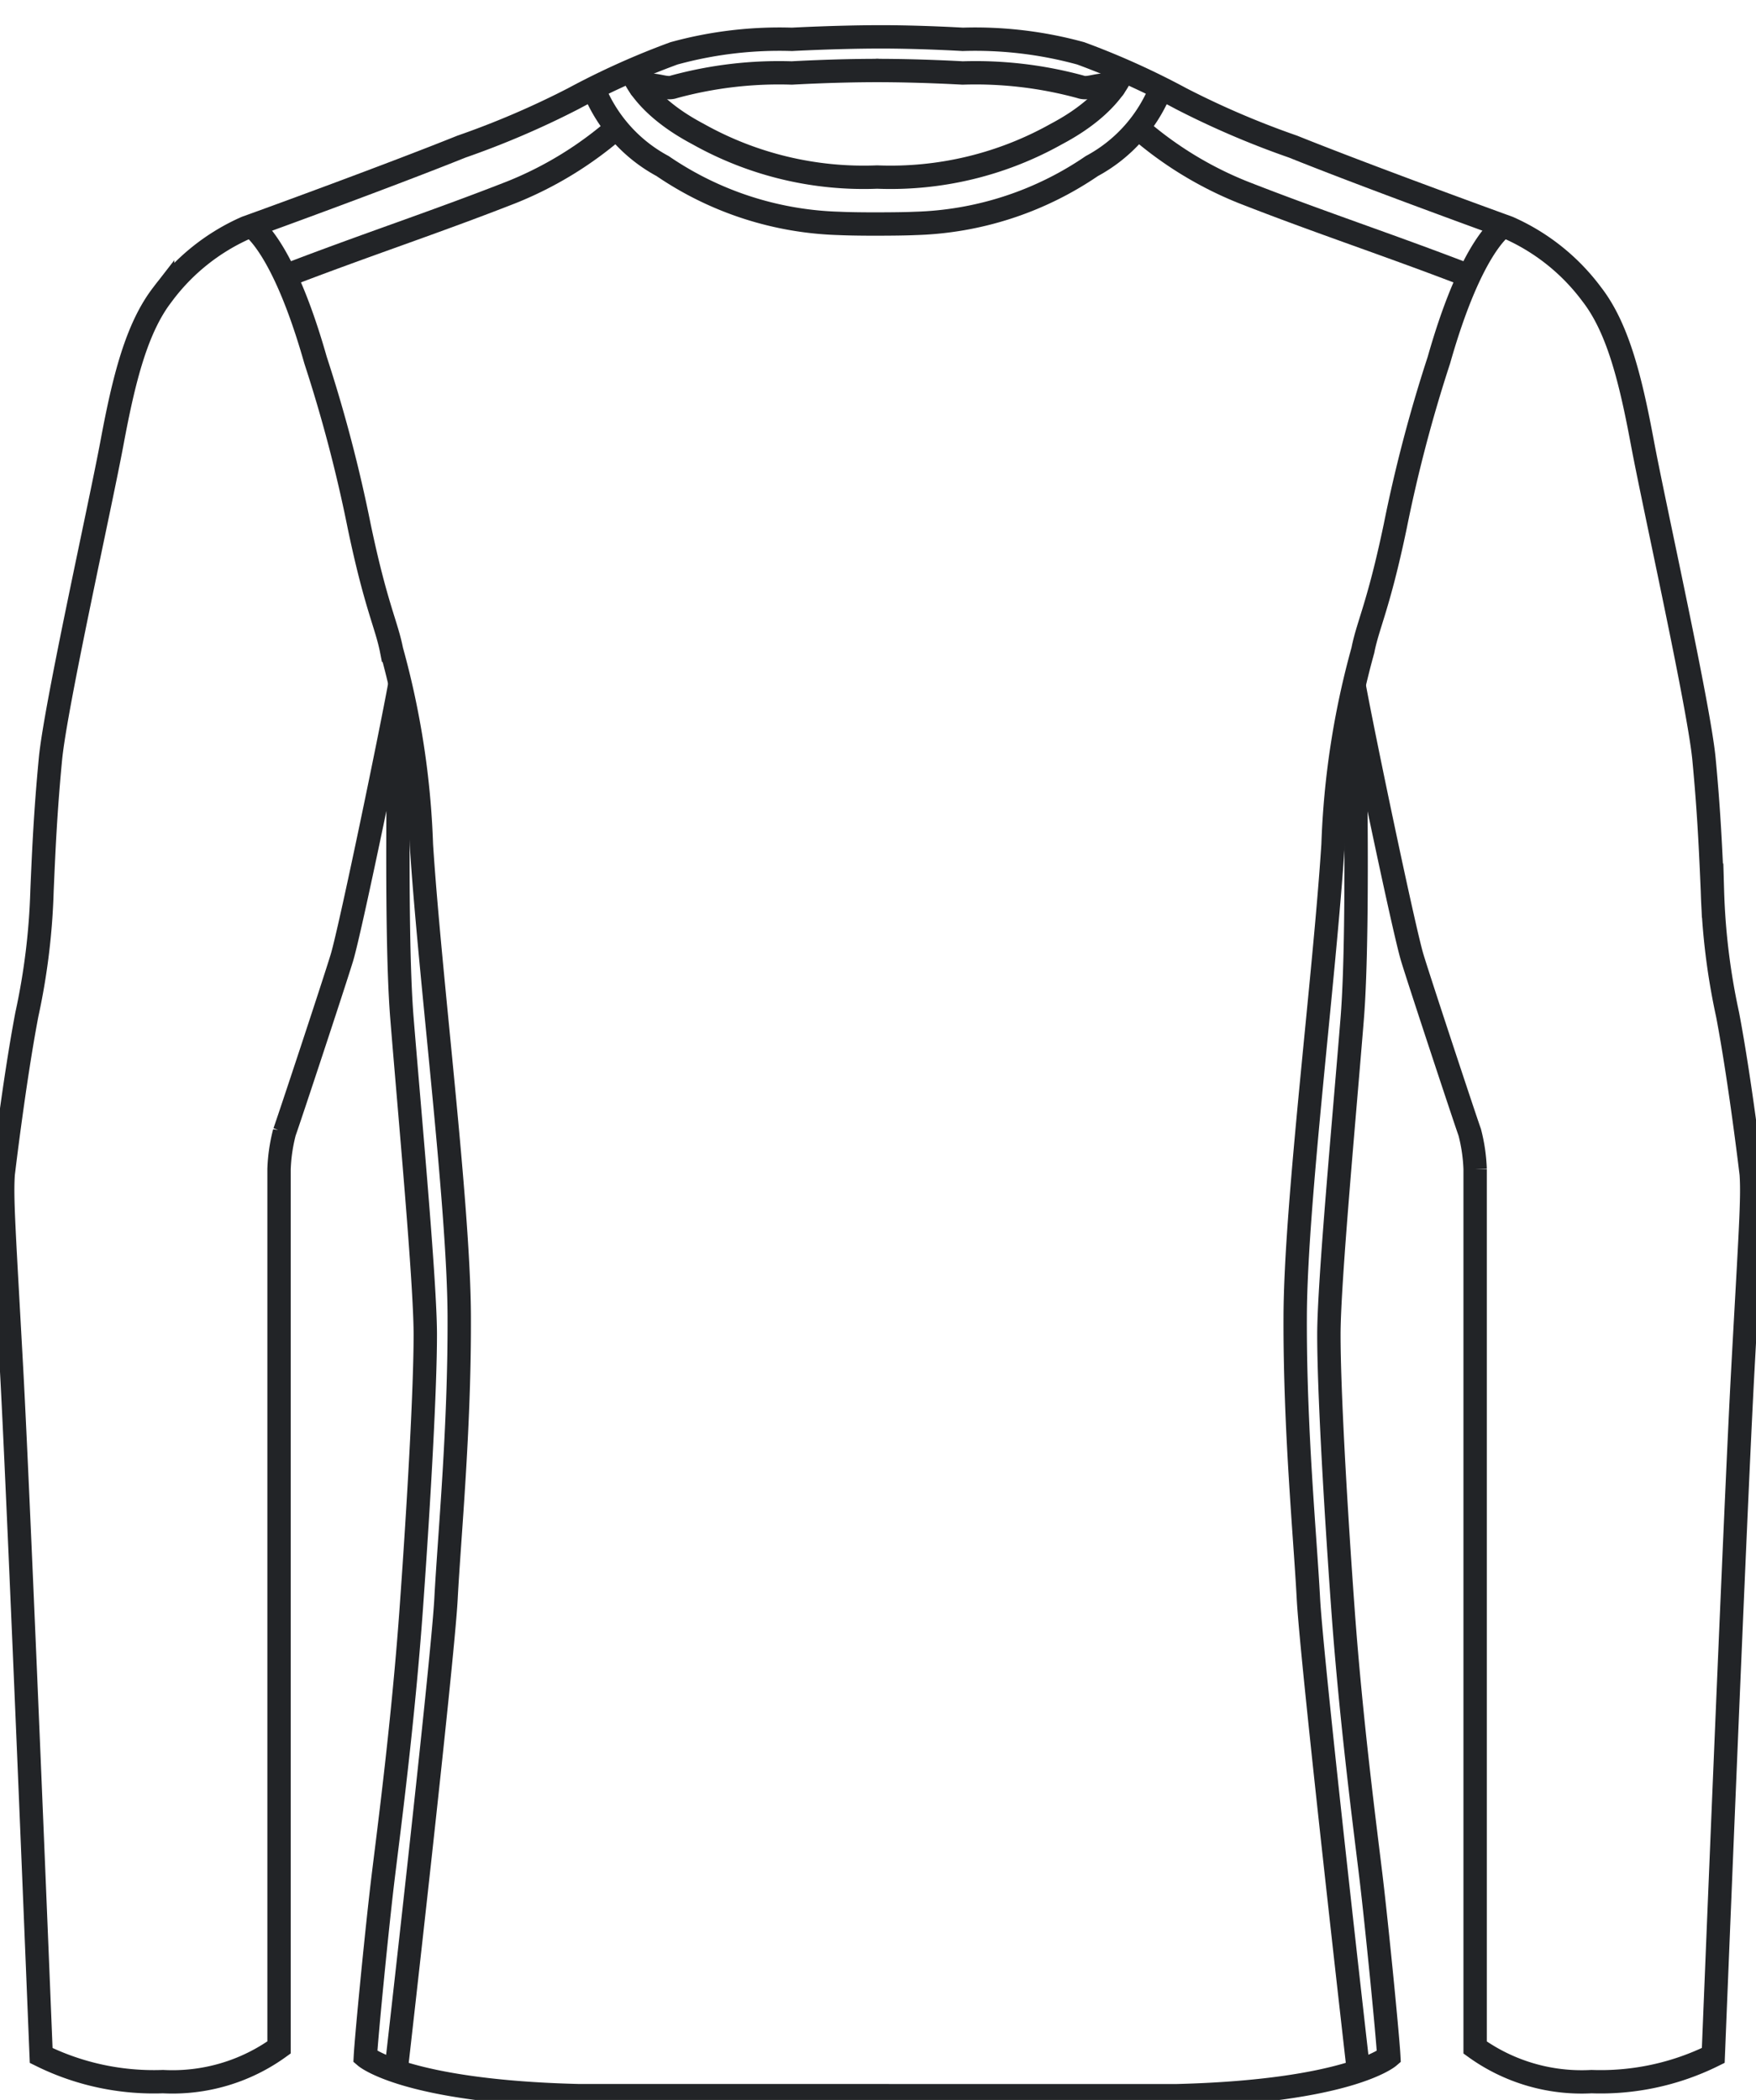
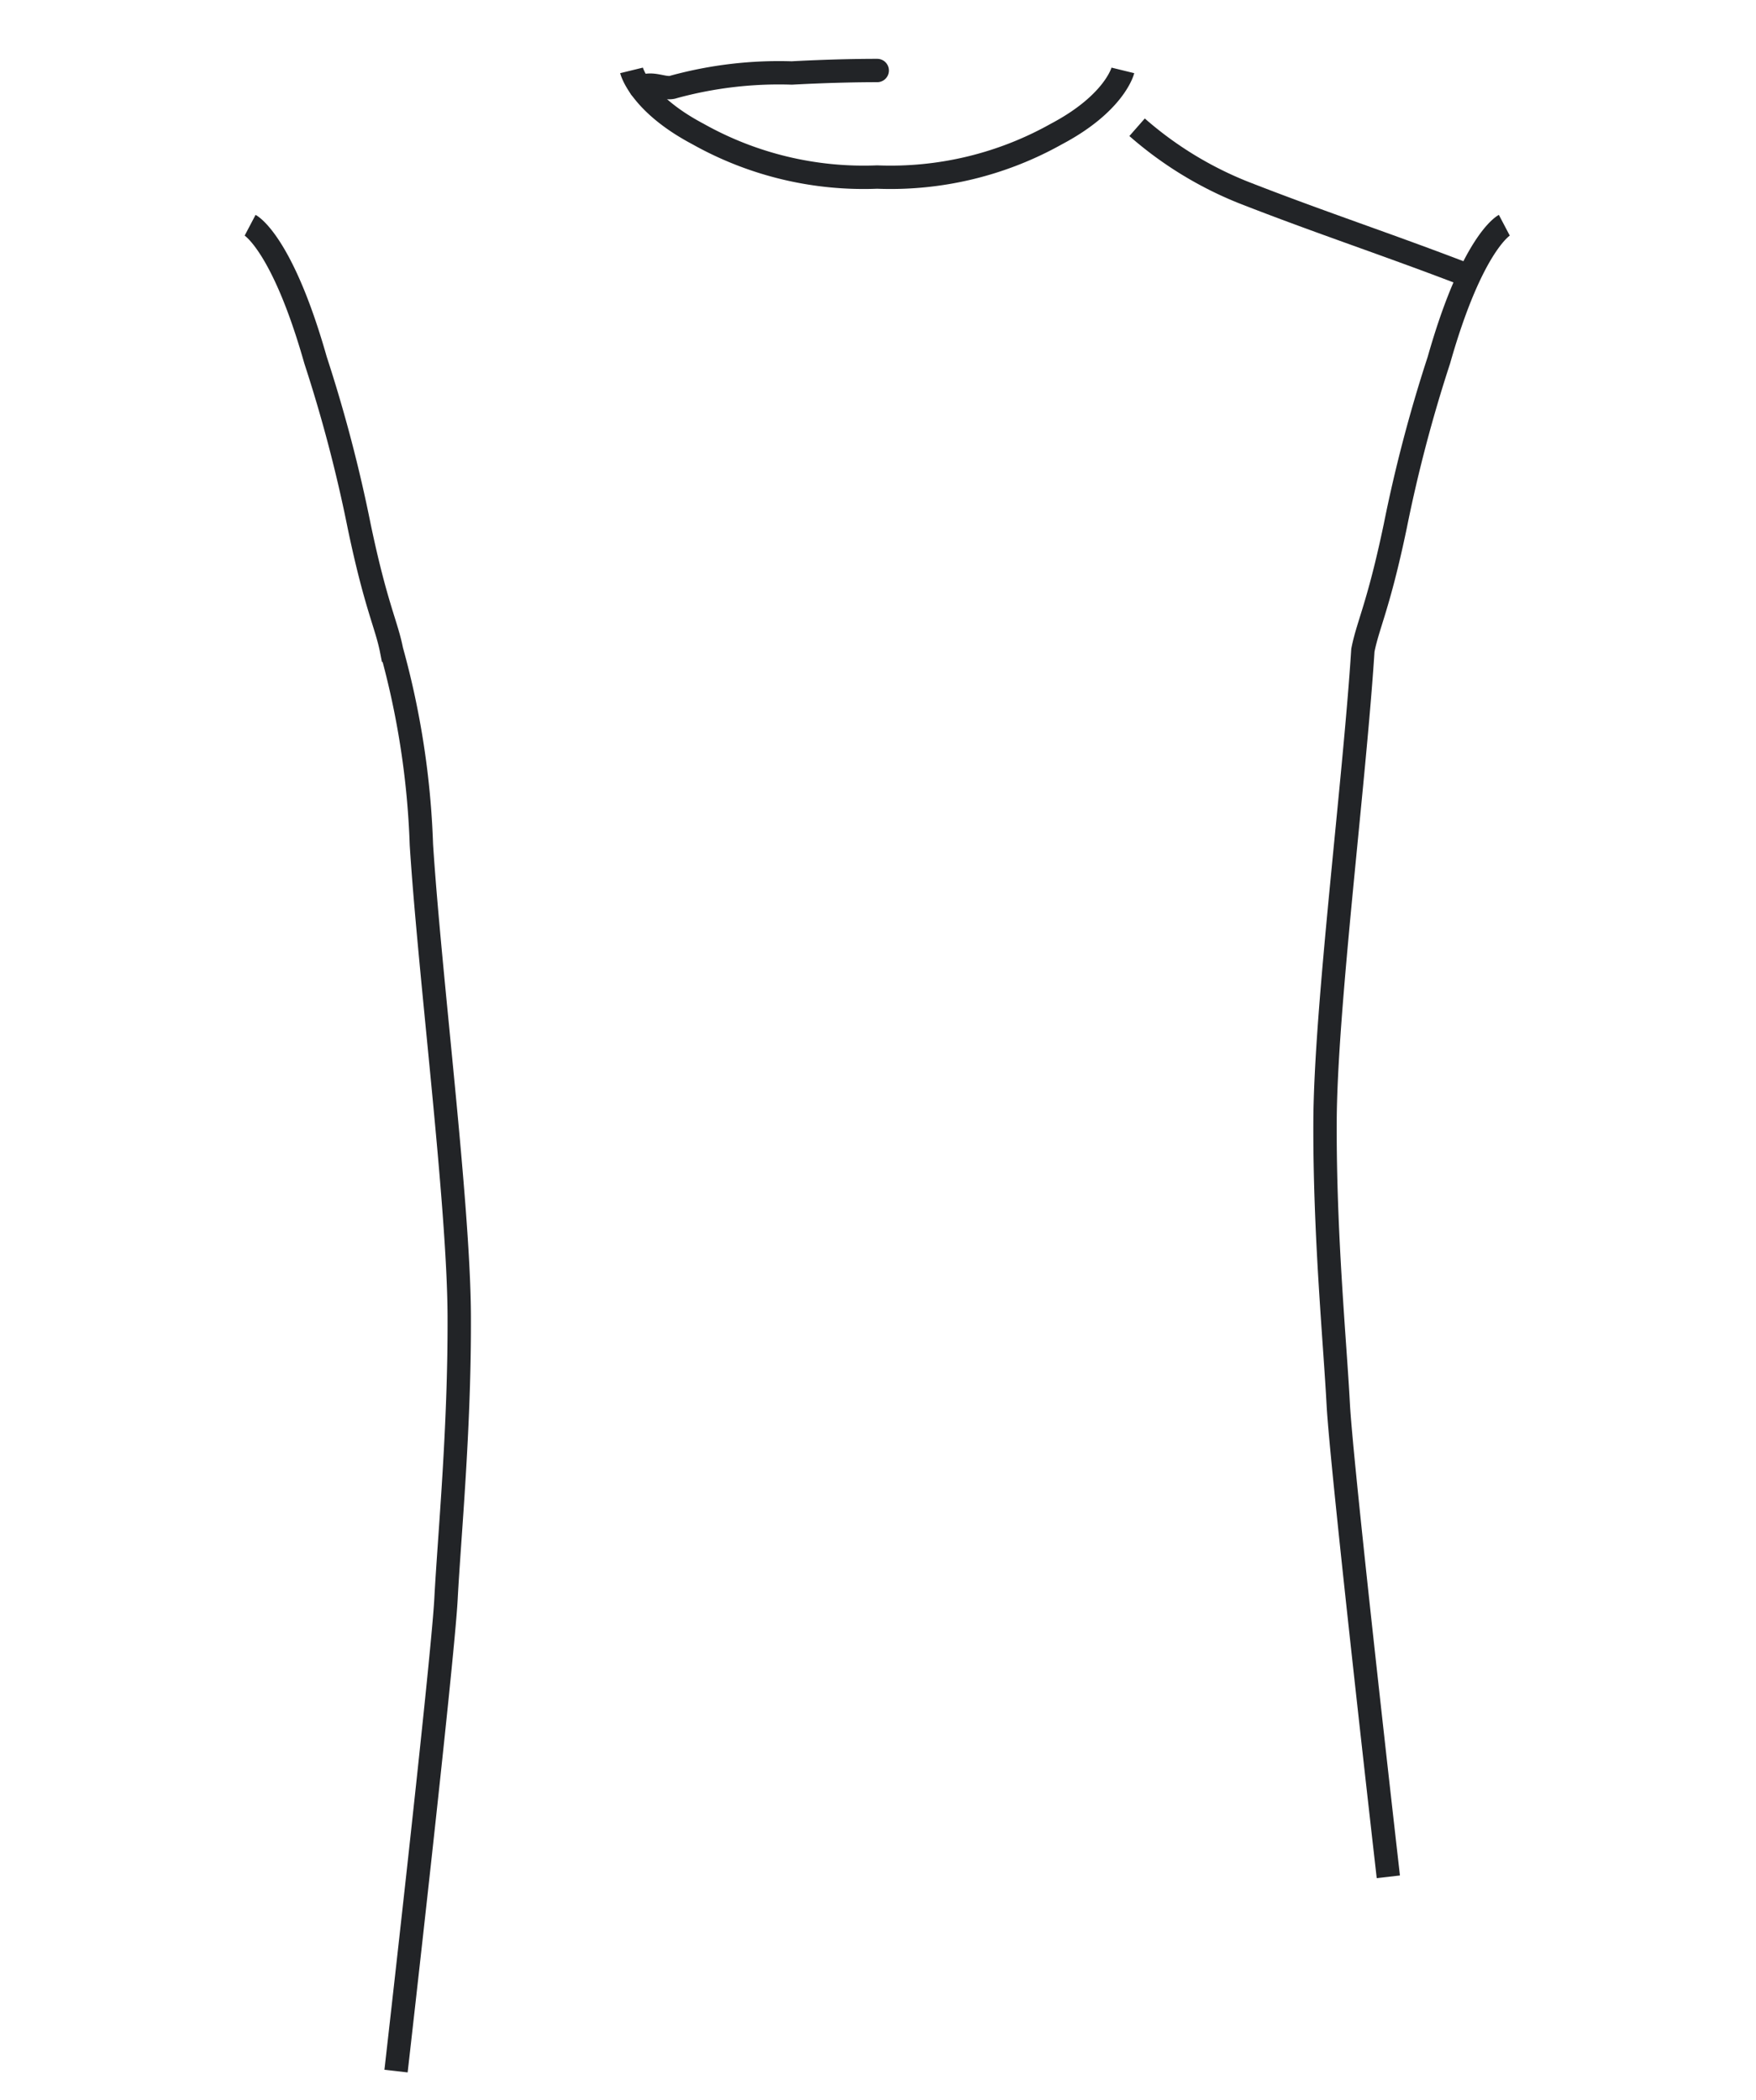
<svg xmlns="http://www.w3.org/2000/svg" width="75.155" height="89.883" viewBox="0 0 75.155 89.883">
  <defs>
    <clipPath id="clip-path">
      <path id="Pfad_544" data-name="Pfad 544" d="M0,0H75.155V-89.883H0Z" fill="none" />
    </clipPath>
  </defs>
  <g id="Gruppe_660" data-name="Gruppe 660" transform="translate(0 89.883)">
    <g id="Gruppe_659" data-name="Gruppe 659" clip-path="url(#clip-path)">
      <g id="Gruppe_650" data-name="Gruppe 650" transform="translate(48.666 -84.436)">
        <path id="Pfad_535" data-name="Pfad 535" d="M0,0A15.753,15.753,0,0,0,4.525,2.78c3.315,1.3,6.221,2.246,9.687,3.583" fill="none" stroke="#222427" stroke-width="1" />
      </g>
      <g id="Gruppe_651" data-name="Gruppe 651" transform="translate(64.383 -80.243)">
-         <path id="Pfad_536" data-name="Pfad 536" d="M0,0S-1.366.719-2.8,5.776a62.4,62.4,0,0,0-1.87,7.118c-.718,3.427-1.167,4.194-1.383,5.3a35.568,35.568,0,0,0-1.277,8.316c-.359,5.632-1.6,15.339-1.62,20.18s.422,9.371.566,12.1,2.143,20.218,2.143,20.218" fill="none" stroke="#222427" stroke-width="1" />
+         <path id="Pfad_536" data-name="Pfad 536" d="M0,0S-1.366.719-2.8,5.776a62.4,62.4,0,0,0-1.87,7.118c-.718,3.427-1.167,4.194-1.383,5.3c-.359,5.632-1.6,15.339-1.62,20.18s.422,9.371.566,12.1,2.143,20.218,2.143,20.218" fill="none" stroke="#222427" stroke-width="1" />
      </g>
      <g id="Gruppe_652" data-name="Gruppe 652" transform="translate(47.67 -86.131)">
-         <path id="Pfad_537" data-name="Pfad 537" d="M0,0C-.472-.289-1.03.112-1.421-.034a17.07,17.07,0,0,0-5.05-.594s-1.8-.106-3.655-.106" fill="none" stroke="#222427" stroke-linecap="round" stroke-width="1" />
-       </g>
+         </g>
      <g id="Gruppe_653" data-name="Gruppe 653" transform="translate(27.029 -86.87)">
        <path id="Pfad_538" data-name="Pfad 538" d="M0,0S.342,1.4,2.845,2.723a14.481,14.481,0,0,0,7.667,1.842,14.5,14.5,0,0,0,7.672-1.842C20.687,1.4,21.029,0,21.029,0" fill="none" stroke="#222427" stroke-width="1" />
      </g>
      <g id="Gruppe_654" data-name="Gruppe 654" transform="translate(25.39 -86.131)">
-         <path id="Pfad_539" data-name="Pfad 539" d="M0,0A6.481,6.481,0,0,0,2.969,3.356a14.105,14.105,0,0,0,7.562,2.455c.4.019,1.016.027,1.623.026s1.219-.007,1.623-.026a14.1,14.1,0,0,0,7.562-2.455A6.48,6.48,0,0,0,24.309,0" fill="none" stroke="#222427" stroke-width="1" />
-       </g>
+         </g>
      <g id="Gruppe_655" data-name="Gruppe 655" transform="translate(26.422 -84.436)">
-         <path id="Pfad_540" data-name="Pfad 540" d="M0,0A15.753,15.753,0,0,1-4.525,2.78c-3.315,1.3-6.221,2.246-9.687,3.582" fill="none" stroke="#222427" stroke-width="1" />
-       </g>
+         </g>
      <g id="Gruppe_656" data-name="Gruppe 656" transform="translate(10.705 -80.243)">
        <path id="Pfad_541" data-name="Pfad 541" d="M0,0S1.366.719,2.8,5.776a62.4,62.4,0,0,1,1.87,7.118c.718,3.427,1.167,4.194,1.383,5.3a35.568,35.568,0,0,1,1.277,8.316c.359,5.632,1.6,15.339,1.62,20.18s-.422,9.371-.566,12.1S6.245,79.008,6.245,79.008" fill="none" stroke="#222427" stroke-width="1" />
      </g>
      <g id="Gruppe_657" data-name="Gruppe 657" transform="translate(27.418 -86.131)">
        <path id="Pfad_542" data-name="Pfad 542" d="M0,0C.472-.289,1.03.112,1.421-.034a17.07,17.07,0,0,1,5.05-.594s1.8-.106,3.655-.106" fill="none" stroke="#222427" stroke-linecap="round" stroke-width="1" />
      </g>
      <g id="Gruppe_658" data-name="Gruppe 658" transform="translate(37.544 -0.184)">
-         <path id="Pfad_543" data-name="Pfad 543" d="M0,0H-12.815c-7.367-.185-9.092-1.668-9.092-1.668.047-.9.51-5.63.765-7.715s.857-6.672,1.2-11.468.6-9.475.6-11.722-.672-9.5-1-13.554-.084-14.309-.084-14.309c-.417,2.294-2.14,10.6-2.488,11.738s-2.27,6.95-2.456,7.46a7.284,7.284,0,0,0-.231,1.575v37.6A7.792,7.792,0,0,1-30.571-.6a10.872,10.872,0,0,1-5.211-1.119s-.939-23.359-1.264-29.316-.433-7.365-.361-8.412c0,0,.469-3.971,1.011-6.823a28.788,28.788,0,0,0,.65-5.307c.072-1.661.144-3.358.361-5.632s2.13-10.831,2.635-13.539,1.047-4.91,2.167-6.354a8.956,8.956,0,0,1,3.574-2.852c1.011-.361,6.246-2.274,9.206-3.466A37.044,37.044,0,0,0-13-85.48a33.124,33.124,0,0,1,4.3-1.935,17.032,17.032,0,0,1,5.05-.6s1.854-.1,3.655-.106,3.655.106,3.655.106a17.032,17.032,0,0,1,5.05.6A33.124,33.124,0,0,1,13-85.48a37.044,37.044,0,0,0,4.8,2.058c2.961,1.192,8.195,3.1,9.206,3.466A8.956,8.956,0,0,1,30.583-77.1c1.12,1.444,1.661,3.647,2.166,6.354s2.419,11.264,2.636,13.539.289,3.971.361,5.632a28.788,28.788,0,0,0,.65,5.307c.542,2.852,1.011,6.823,1.011,6.823.072,1.047-.036,2.455-.361,8.412S35.782-1.721,35.782-1.721A10.867,10.867,0,0,1,30.571-.6a7.792,7.792,0,0,1-4.981-1.46v-37.6a7.284,7.284,0,0,0-.231-1.575c-.186-.51-2.109-6.325-2.456-7.46s-2.083-9.418-2.5-11.711c0,0,.253,10.228-.072,14.282s-1,11.306-1,13.554.255,6.927.6,11.722.95,9.383,1.2,11.468.718,6.811.765,7.715c0,0-1.725,1.483-9.092,1.668H0Z" fill="none" stroke="#222427" stroke-width="1" />
-       </g>
+         </g>
    </g>
  </g>
</svg>